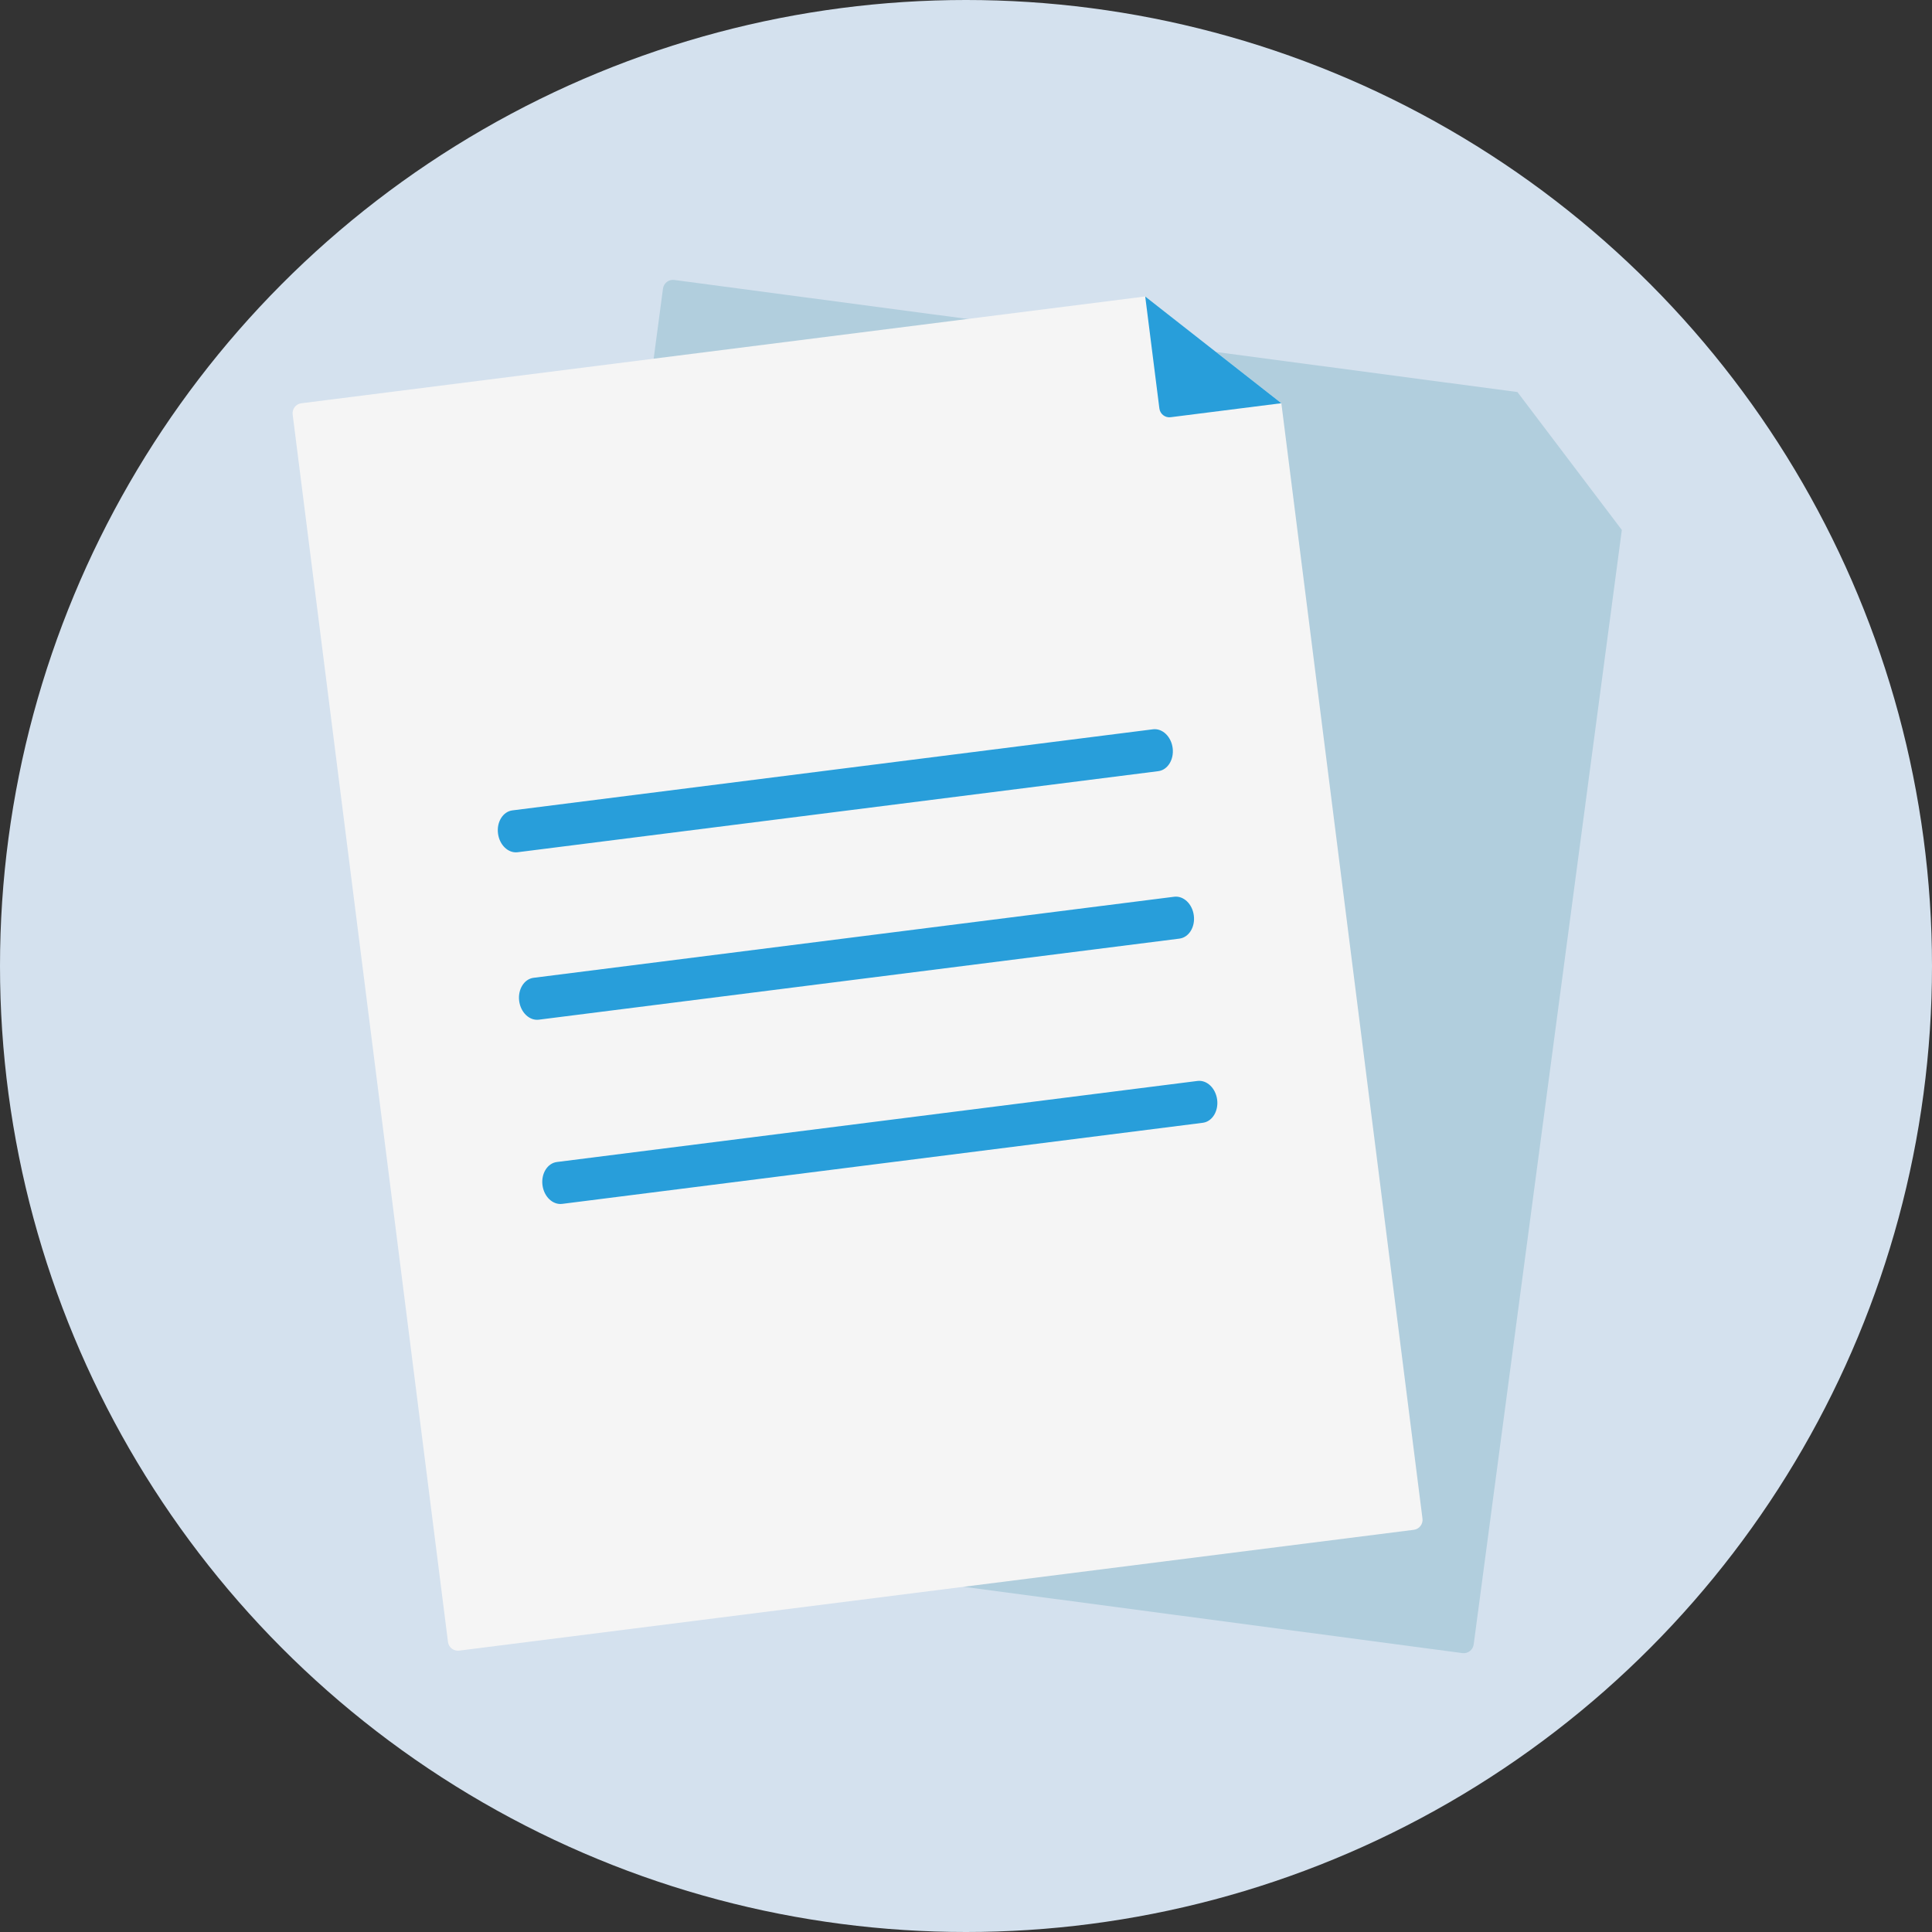
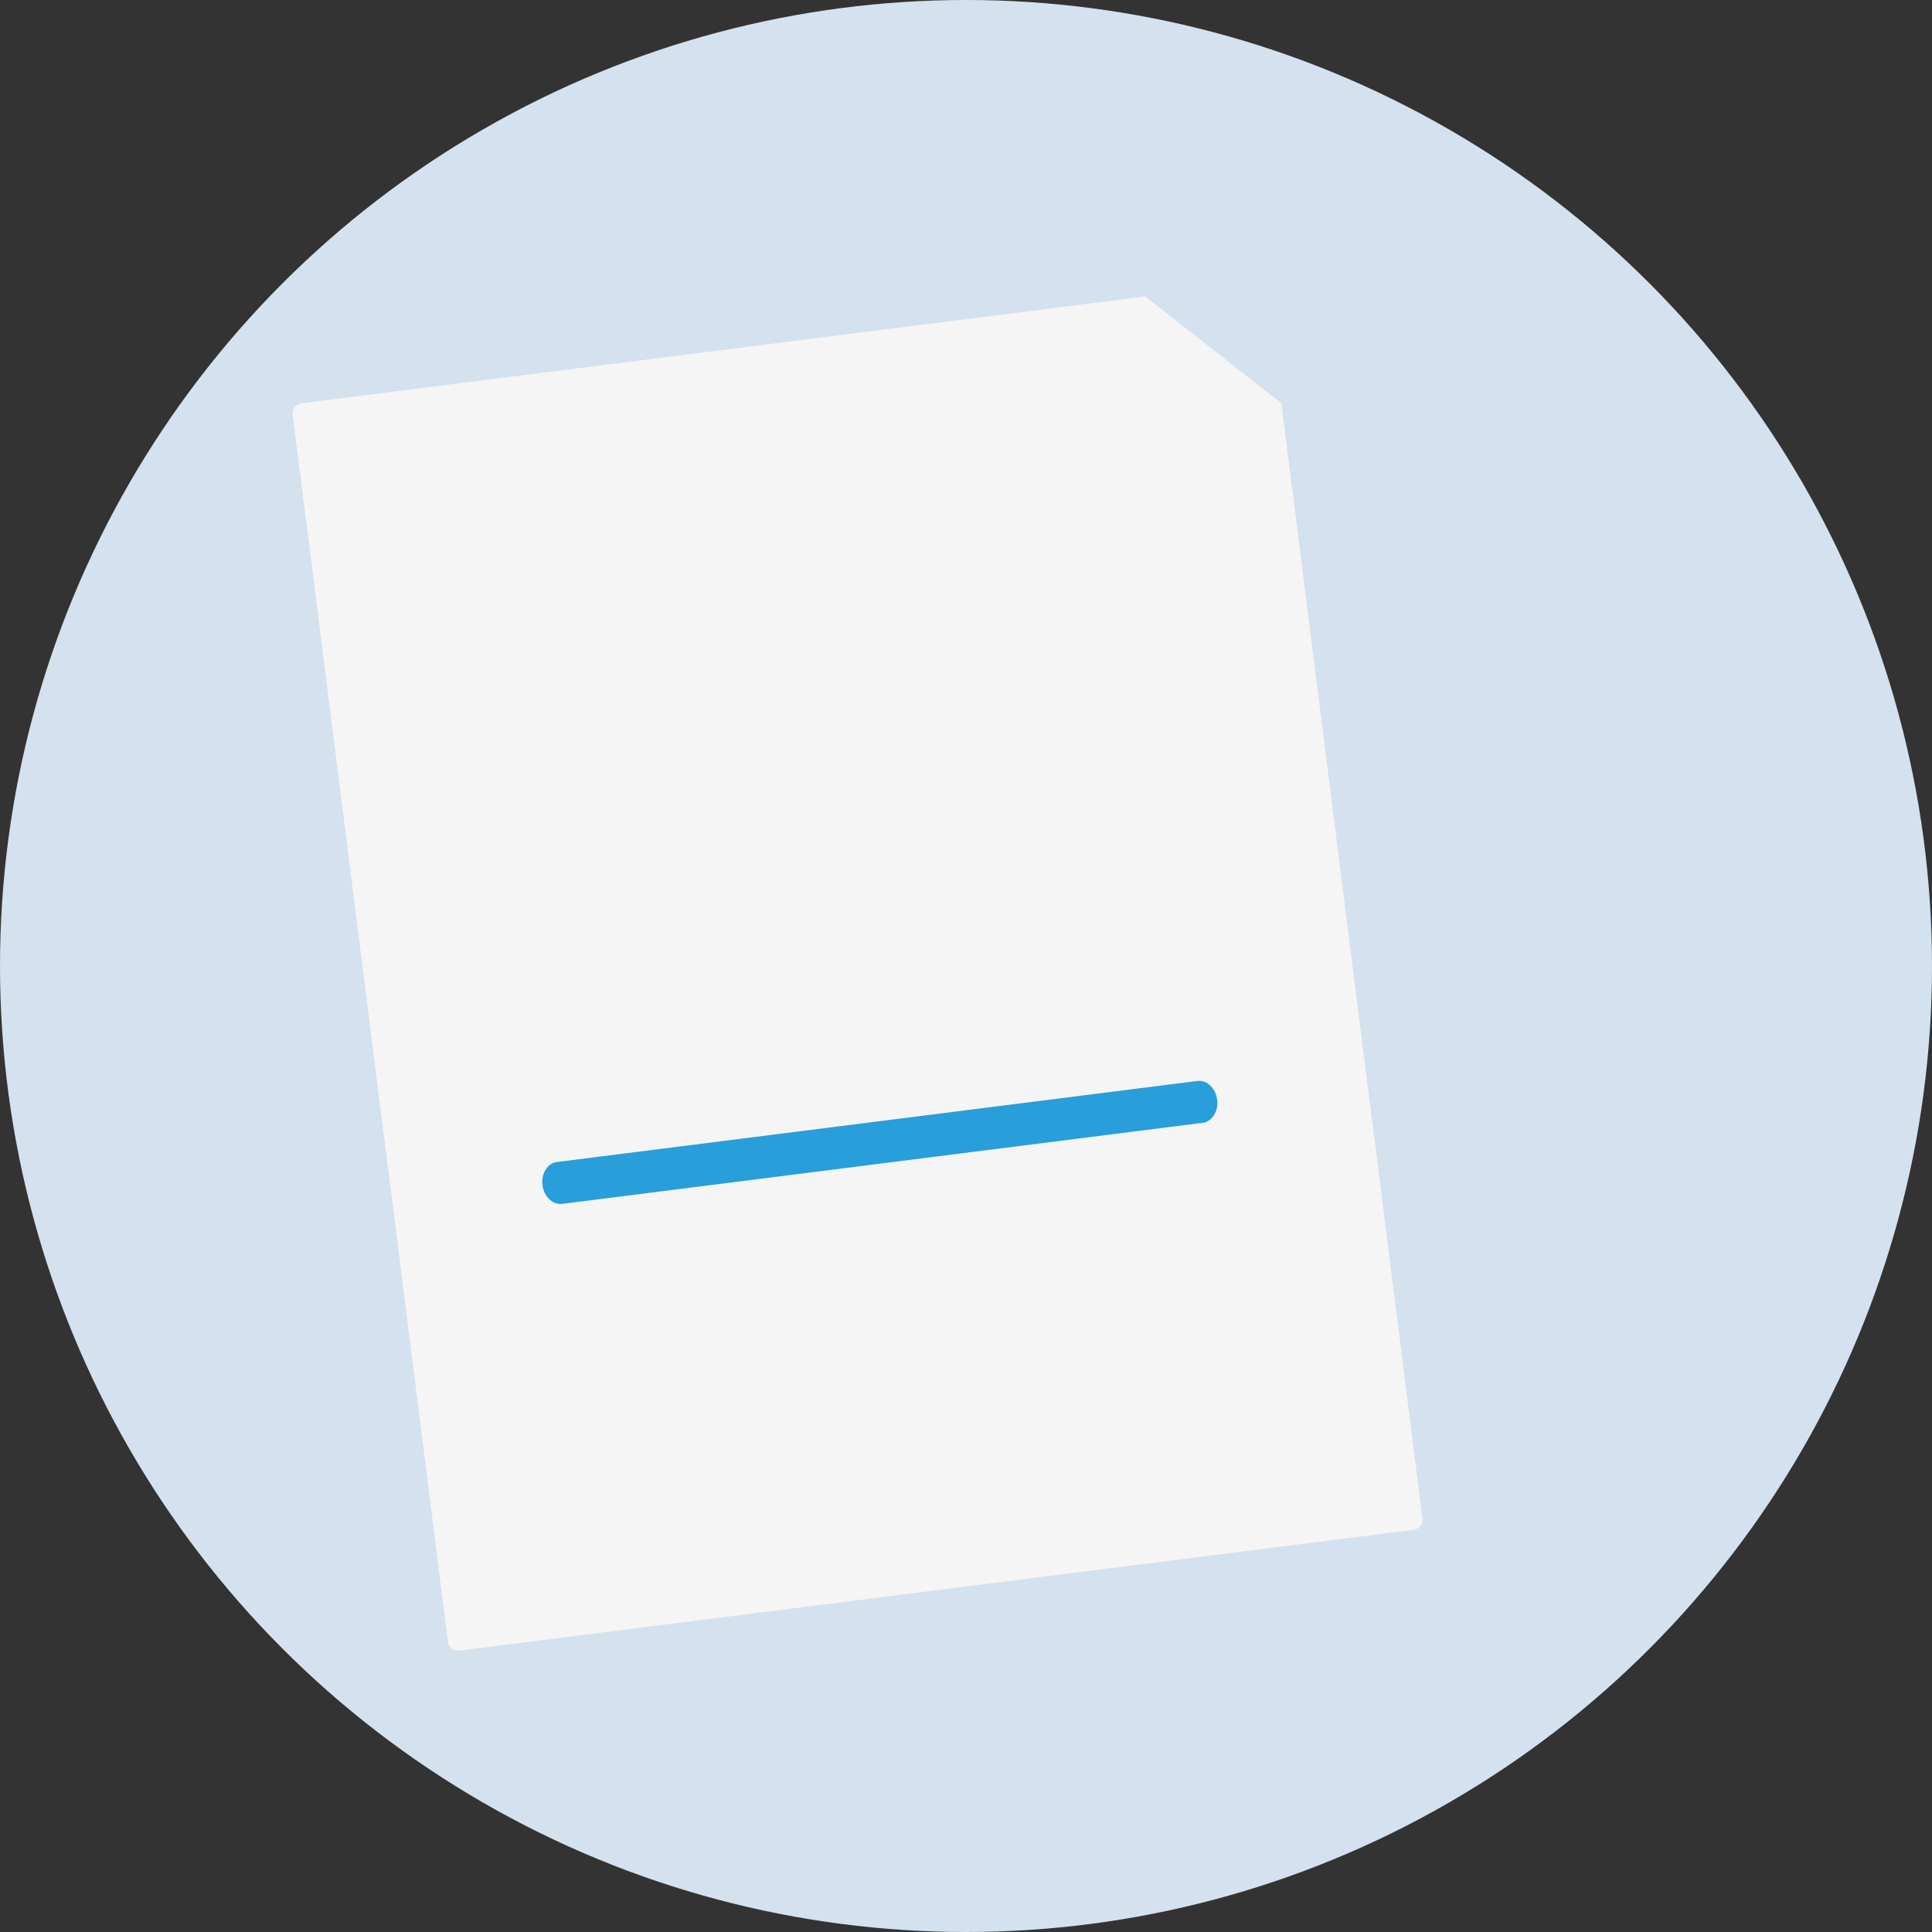
<svg xmlns="http://www.w3.org/2000/svg" width="64" height="64" viewBox="0 0 64 64" fill="none">
  <rect x="0" y="0" width="64" height="64" fill="#333333" stroke="none" />
  <circle cx="32" cy="32" r="32" fill="#D4E1EE" />
-   <path d="M50.267 12.987L22.335 9.274C22.153 9.25 21.986 9.379 21.962 9.562L16.562 50.185C16.538 50.369 16.665 50.537 16.847 50.561L48.445 54.761C48.626 54.785 48.794 54.656 48.818 54.473L53.725 17.555L50.267 12.987Z" fill="#B1CEDD" />
  <mask id="mask0_10859_56434" style="mask-type:alpha" maskUnits="userSpaceOnUse" x="0" y="0" width="64" height="64">
    <circle cx="32" cy="32" r="32" fill="#F9F4E9" />
  </mask>
  <g mask="url(#mask0_10859_56434)">
    <g clip-path="url(#clip0_10859_56434)">
      <path d="M37.937 9.821L9.982 13.359C9.8 13.382 9.671 13.549 9.695 13.732L14.839 54.389C14.863 54.572 15.028 54.702 15.211 54.679L46.834 50.677C47.016 50.654 47.145 50.487 47.121 50.304L42.446 13.356L37.937 9.821Z" fill="#F5F5F5" />
-       <path d="M37.937 9.822L38.406 13.53C38.429 13.714 38.595 13.844 38.777 13.821L42.446 13.357L37.937 9.822Z" fill="#289EDA" />
-       <path d="M17.149 28.231L38.369 25.546C38.68 25.507 38.894 25.164 38.846 24.781C38.797 24.398 38.506 24.12 38.193 24.159L16.974 26.845C16.663 26.884 16.448 27.227 16.497 27.609C16.545 27.992 16.836 28.271 17.149 28.231Z" fill="#289EDA" />
-       <path d="M17.851 33.778L39.07 31.093C39.382 31.053 39.596 30.711 39.547 30.328C39.499 29.945 39.208 29.667 38.895 29.706L17.675 32.391C17.364 32.431 17.15 32.773 17.198 33.156C17.247 33.539 17.538 33.818 17.851 33.778Z" fill="#289EDA" />
      <path d="M18.623 39.88L39.843 37.194C40.154 37.155 40.368 36.812 40.32 36.43C40.271 36.047 39.98 35.768 39.667 35.808L18.448 38.493C18.136 38.532 17.922 38.875 17.97 39.258C18.019 39.641 18.31 39.919 18.623 39.88Z" fill="#289EDA" />
    </g>
  </g>
  <defs>
    <clipPath id="clip0_10859_56434">
      <rect width="32.54" height="41.651" fill="white" transform="translate(9.653 13.4) rotate(-7.212)" />
    </clipPath>
  </defs>
</svg>